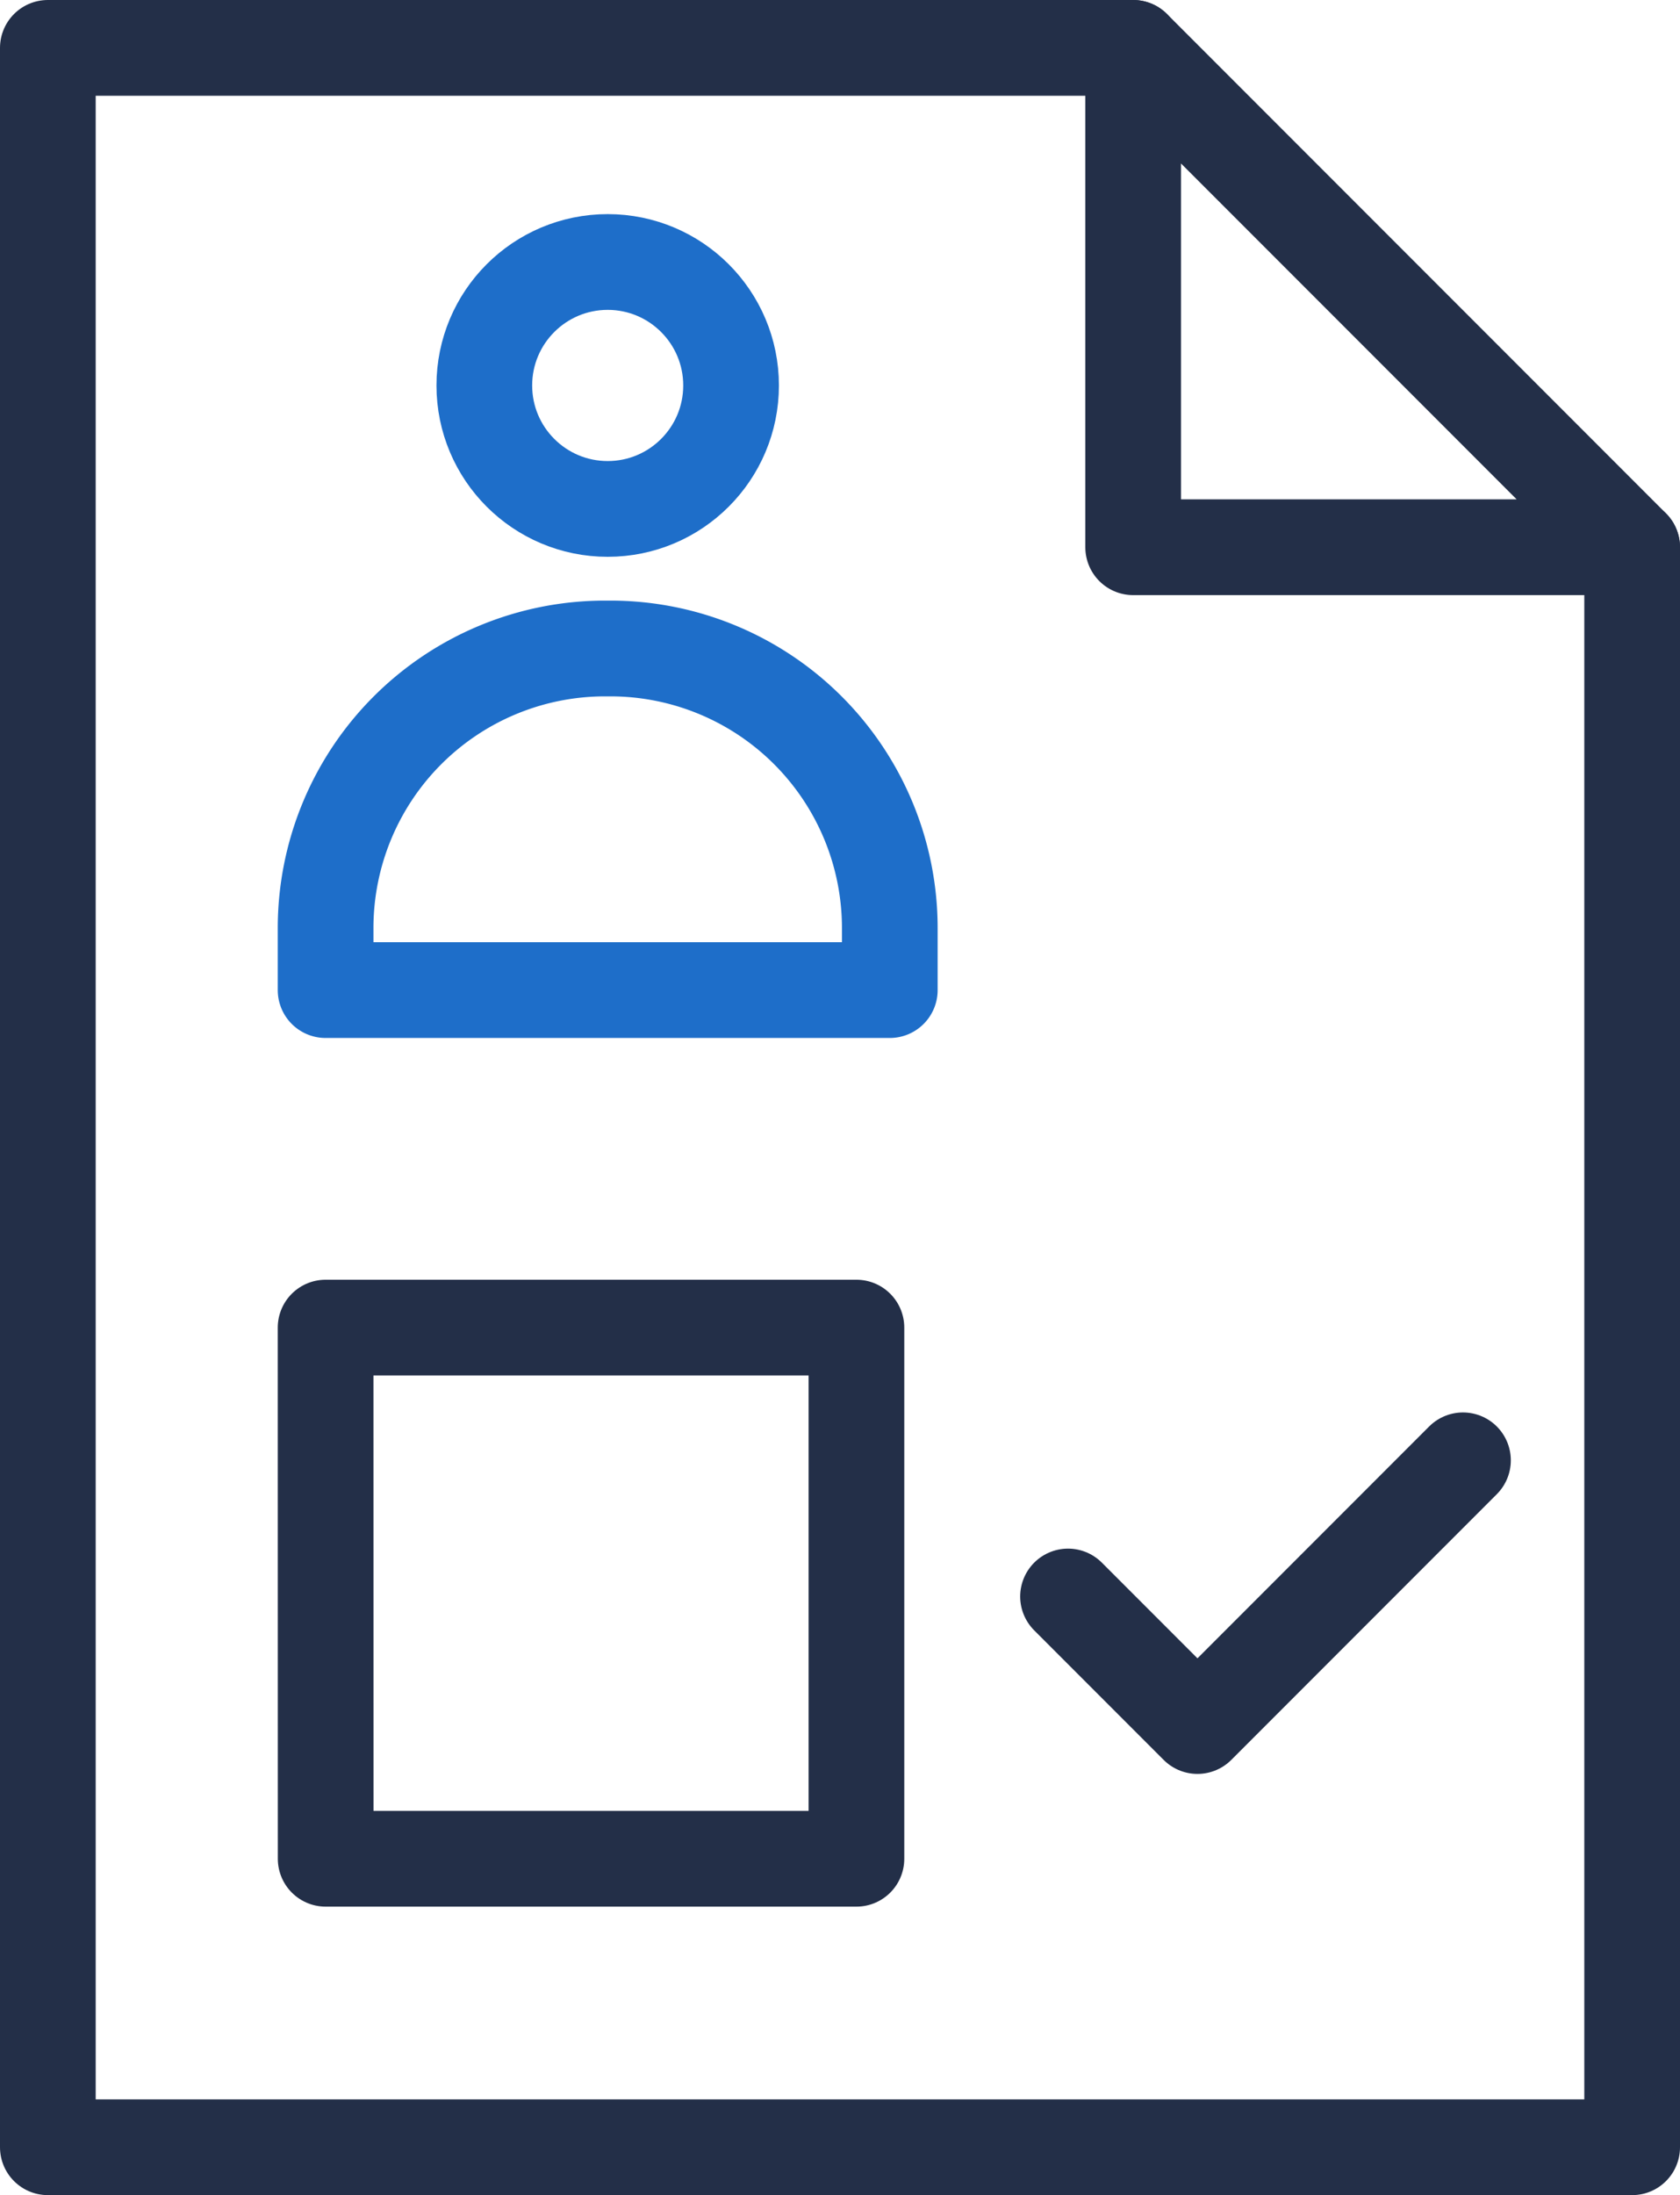
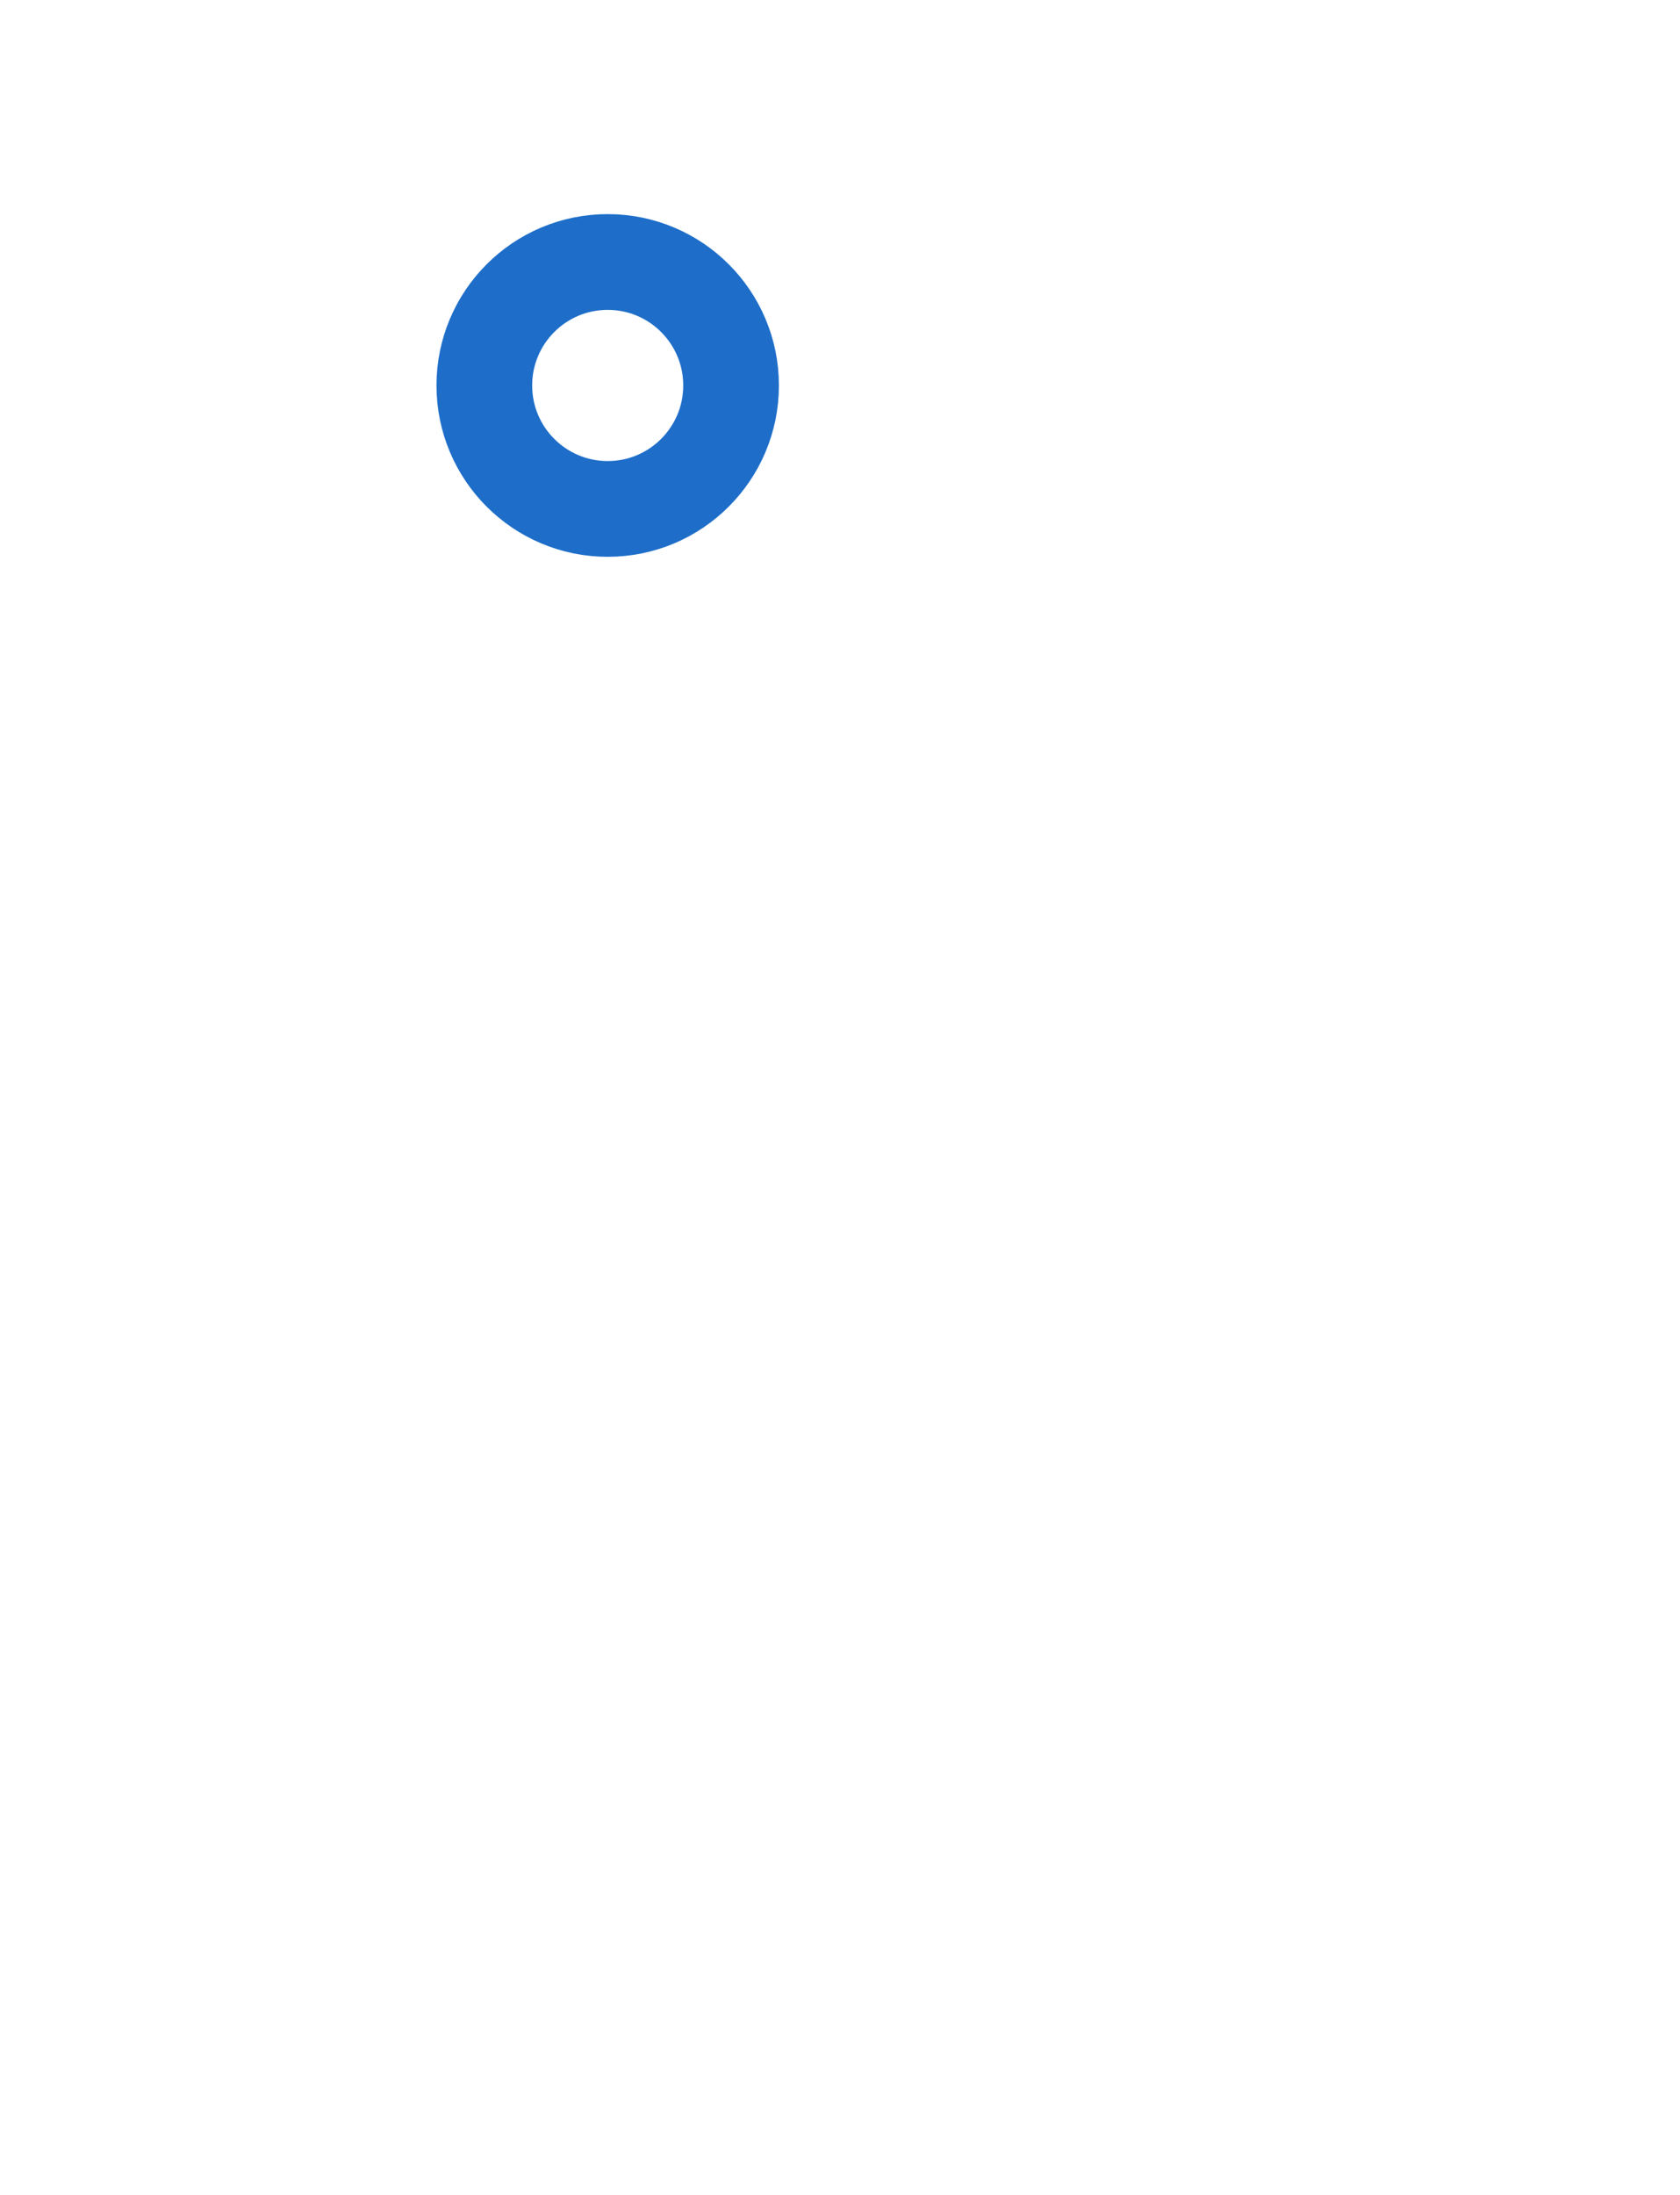
<svg xmlns="http://www.w3.org/2000/svg" width="26.335" height="34.385" viewBox="0 0 26.335 34.385">
  <g id="Group_11615" data-name="Group 11615" transform="translate(-7.125 -1.25)">
-     <path id="Path_16646" data-name="Path 16646" d="M14.23,31.26h8.321v8.32h-8.32Z" transform="translate(-2.001 -9.214)" fill="none" stroke="#232f48" stroke-linecap="round" stroke-linejoin="round" stroke-width="1.5" />
-     <path id="Path_16647" data-name="Path 16647" d="M31.217,36.427l2.029,2.029,4.162-4.162" transform="translate(-7.35 -10.169)" fill="none" stroke="#232f48" stroke-linecap="round" stroke-linejoin="round" stroke-width="1.5" />
    <g id="Group_11614" data-name="Group 11614" transform="translate(12.229 5.354)">
-       <path id="Path_16648" data-name="Path 16648" d="M23.074,21.083H14.23v-.971a4.38,4.38,0,0,1,4.38-4.38h.084a4.38,4.38,0,0,1,4.38,4.38v.971Z" transform="translate(-14.23 -9.678)" fill="none" stroke="#1e6ec9" stroke-linecap="round" stroke-linejoin="round" stroke-width="1.5" />
      <circle id="Ellipse_1539" data-name="Ellipse 1539" cx="1.934" cy="1.934" r="1.934" transform="translate(2.488)" fill="none" stroke="#1e6ec9" stroke-linecap="round" stroke-linejoin="round" stroke-width="1.5" />
    </g>
-     <path id="Path_16649" data-name="Path 16649" d="M24.888,2H7.875V34.885H32.71V9.822" transform="translate(0)" fill="none" stroke="#232f48" stroke-linecap="round" stroke-linejoin="round" stroke-width="1.5" />
-     <path id="Path_16650" data-name="Path 16650" d="M32.708,2V9.822H40.53Z" transform="translate(-7.82)" fill="none" stroke="#232f48" stroke-linecap="round" stroke-linejoin="round" stroke-width="1.5" />
  </g>
</svg>